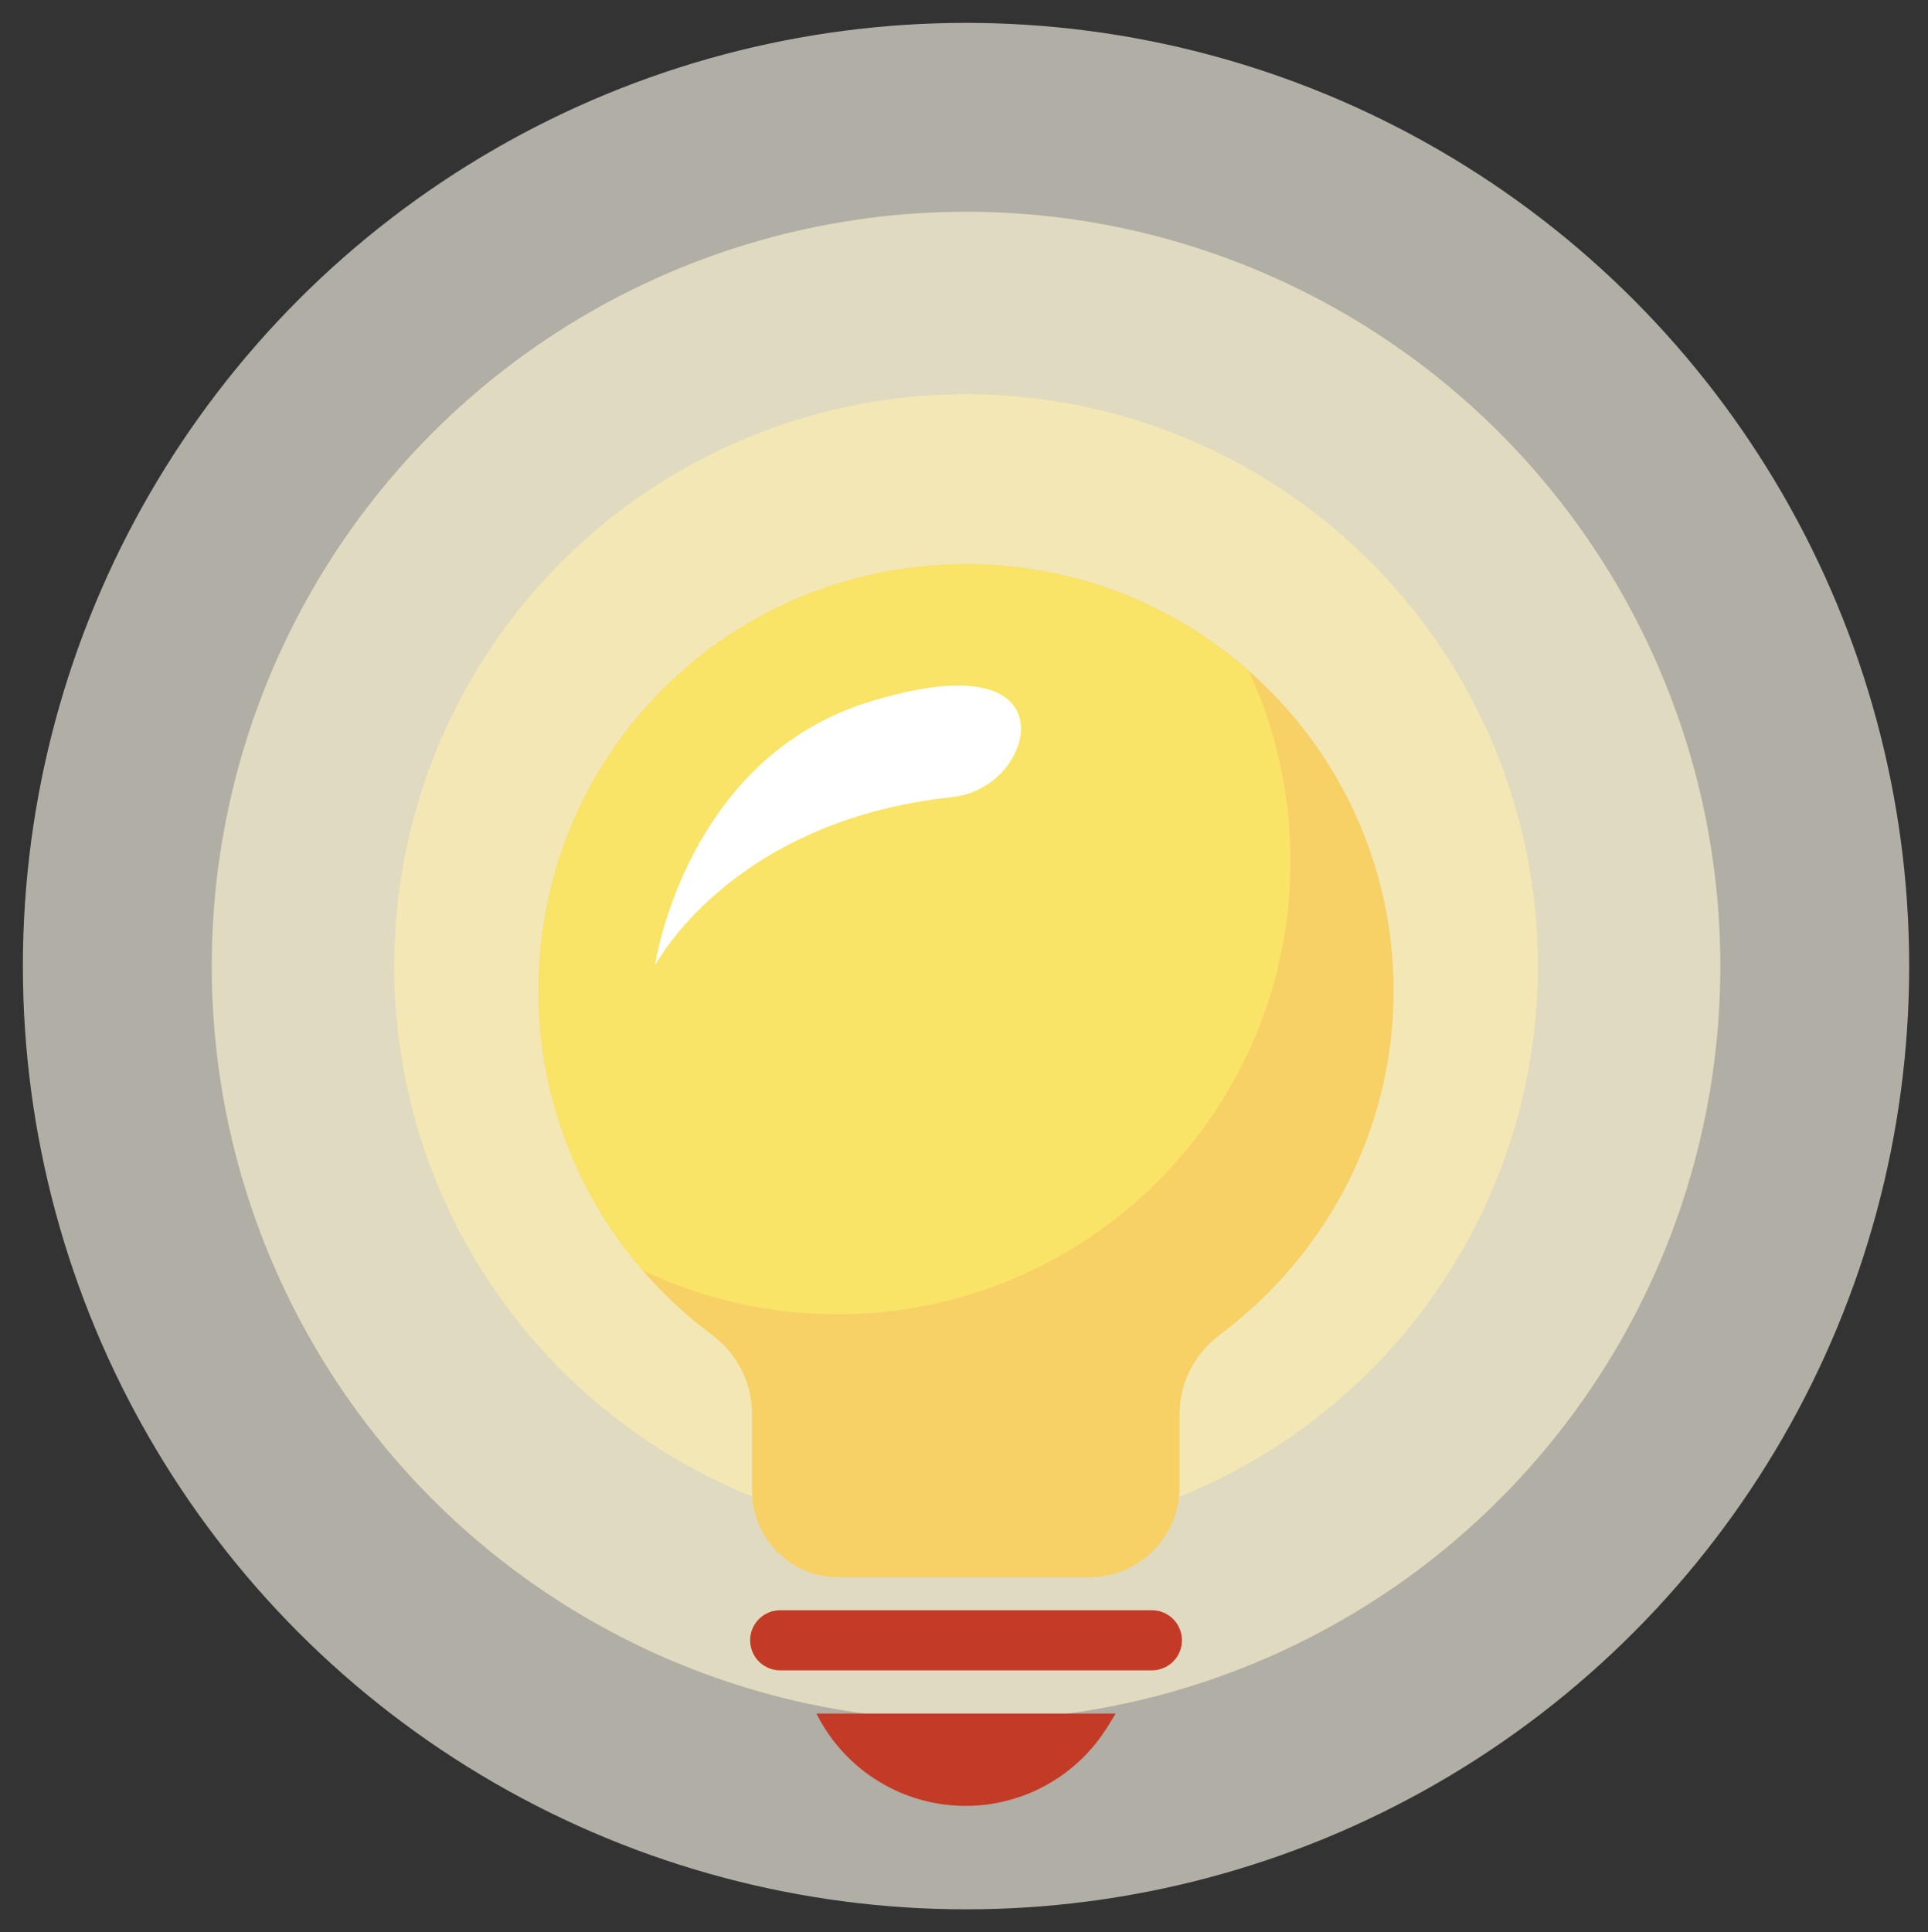
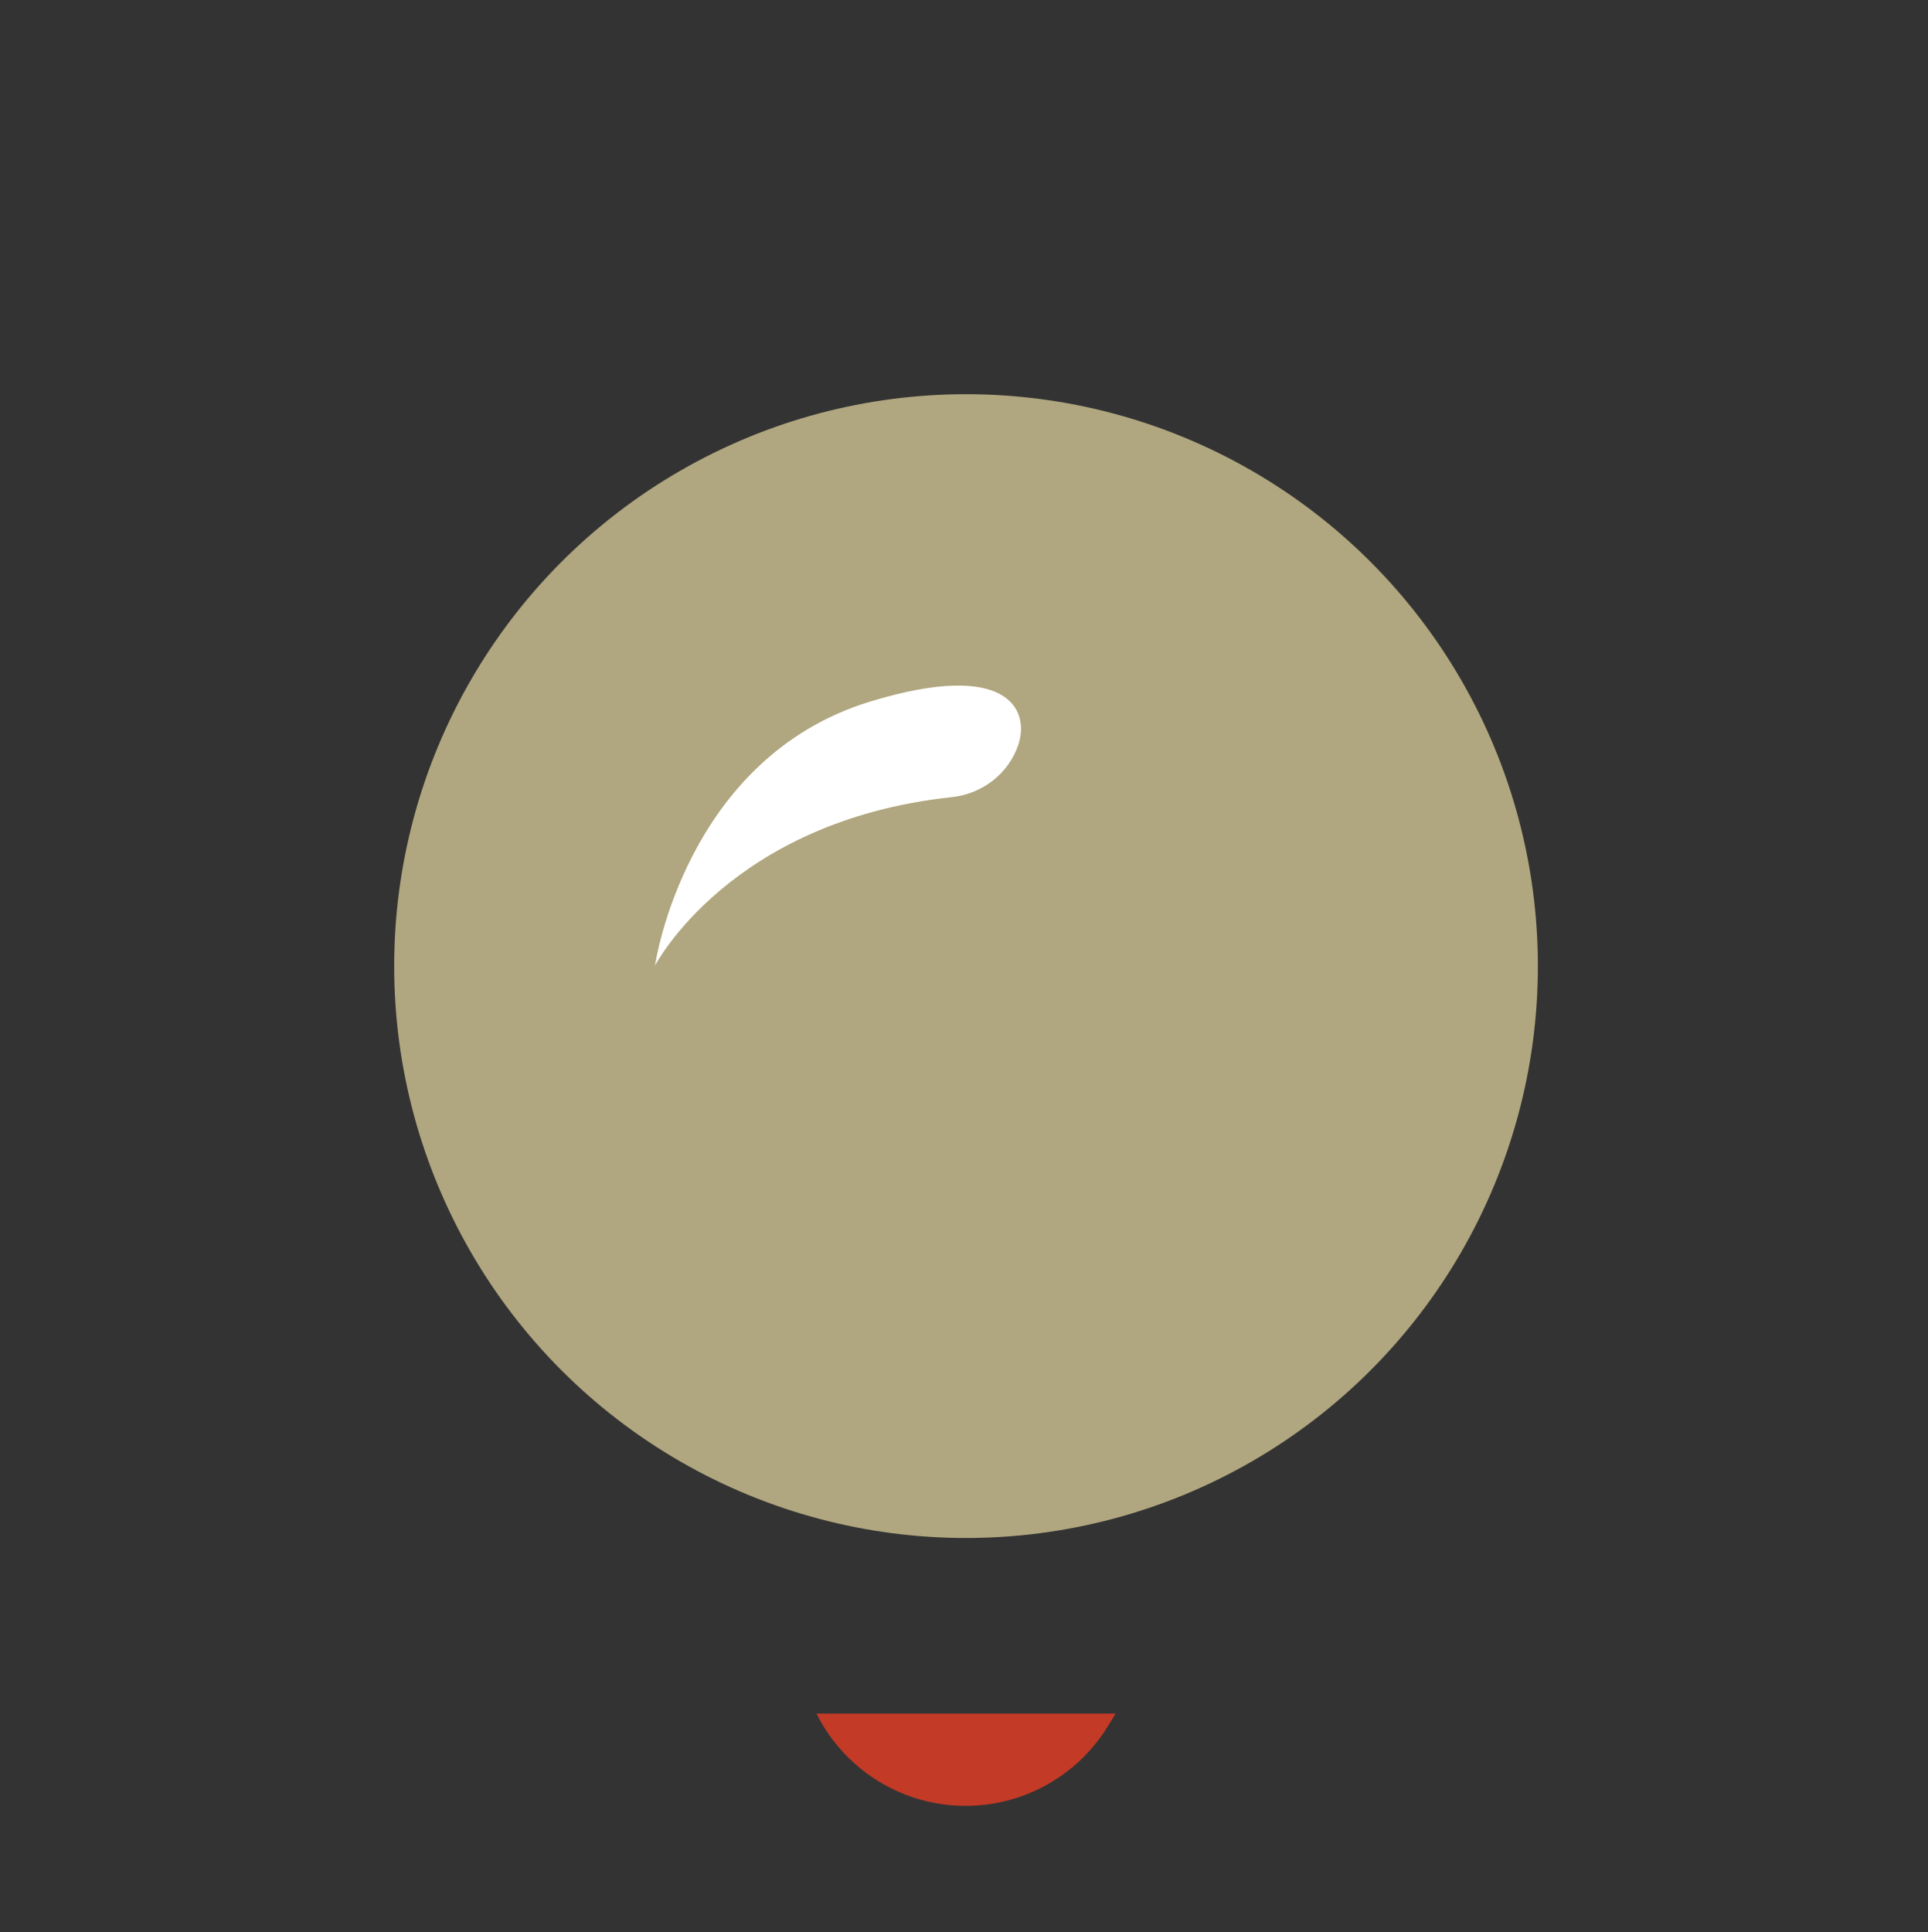
<svg xmlns="http://www.w3.org/2000/svg" version="1.0" id="Layer_2" x="0px" y="0px" viewBox="0 0 279.096 279.684" enable-background="new 0 0 279.096 279.684" xml:space="preserve">
  <rect x="0" y="0" width="279.096" height="279.684" fill="#333333" stroke="none" />
  <g id="XMLID_57_">
-     <circle id="XMLID_461_" opacity="0.61" fill="#FFFCEE" cx="139.842" cy="139.842" r="136.531" />
-     <circle id="XMLID_460_" opacity="0.61" fill="#FFF6D2" cx="139.842" cy="139.842" r="109.193" />
    <circle id="XMLID_452_" opacity="0.61" fill="#FFF0B0" cx="139.842" cy="139.842" r="82.782" />
-     <path id="XMLID_458_" fill="#F7D166" d="M201.738,143.429c0-34.023-27.577-61.62-61.567-61.761   c-34.102-0.141-61.724,26.755-62.217,60.854c-0.3,20.798,9.758,39.267,25.081,50.673c3.639,2.709,5.829,6.939,5.829,11.475v11.108   c0,6.92,5.609,12.529,12.529,12.529h36.327c7.169,0,13.035-5.866,13.035-13.035v-10.596c0-4.562,2.227-8.794,5.884-11.521   C191.721,181.913,201.738,163.832,201.738,143.429z" />
-     <path id="XMLID_5_" fill="#F9E467" d="M186.807,124.619c0-9.832-2.177-19.15-6.053-27.522   c-10.839-9.542-25.035-15.364-40.583-15.429c-34.102-0.141-61.724,26.755-62.217,60.854c-0.229,15.833,5.551,30.313,15.082,41.359   c8.535,4.064,18.083,6.344,28.165,6.344C157.434,190.225,186.807,160.852,186.807,124.619z" />
-     <path id="XMLID_456_" fill="#C33A27" d="M166.746,241.781h-53.807c-2.403,0-4.351-1.948-4.351-4.351l0,0   c0-2.403,1.948-4.351,4.351-4.351h53.807c2.403,0,4.351,1.948,4.351,4.351l0,0C171.097,239.833,169.149,241.781,166.746,241.781z" />
    <path id="XMLID_455_" fill="#C33A27" d="M139.788,261.4L139.788,261.4c-8.988,0-17.232-4.994-21.394-12.96l-0.21-0.403H161.5   l-1.156,1.878C155.951,257.052,148.17,261.4,139.788,261.4z" />
    <path id="XMLID_454_" fill="#FFFFFF" d="M94.814,139.784c0,0,10.823-20.963,42.981-24.399c4.394-0.47,8.241-3.417,9.628-7.612   c1.632-4.935-1.388-12.321-21.378-6.248C99.111,109.707,94.814,139.784,94.814,139.784z" />
  </g>
</svg>